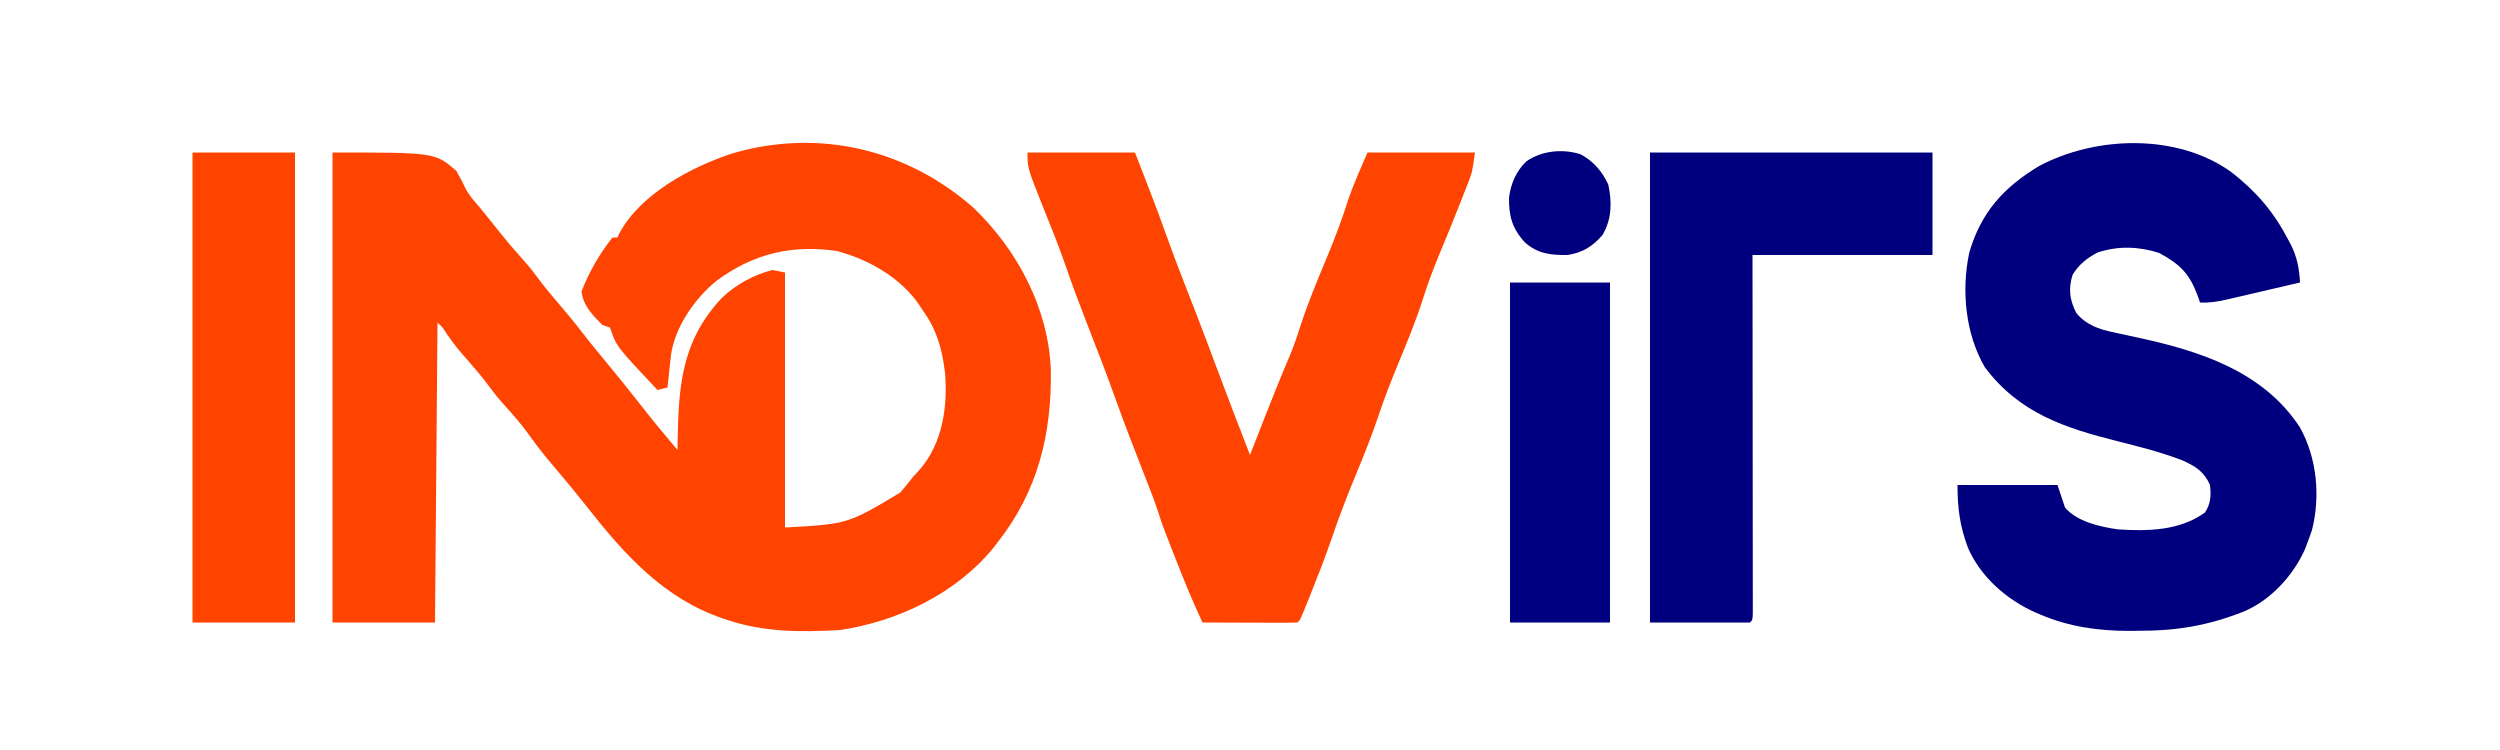
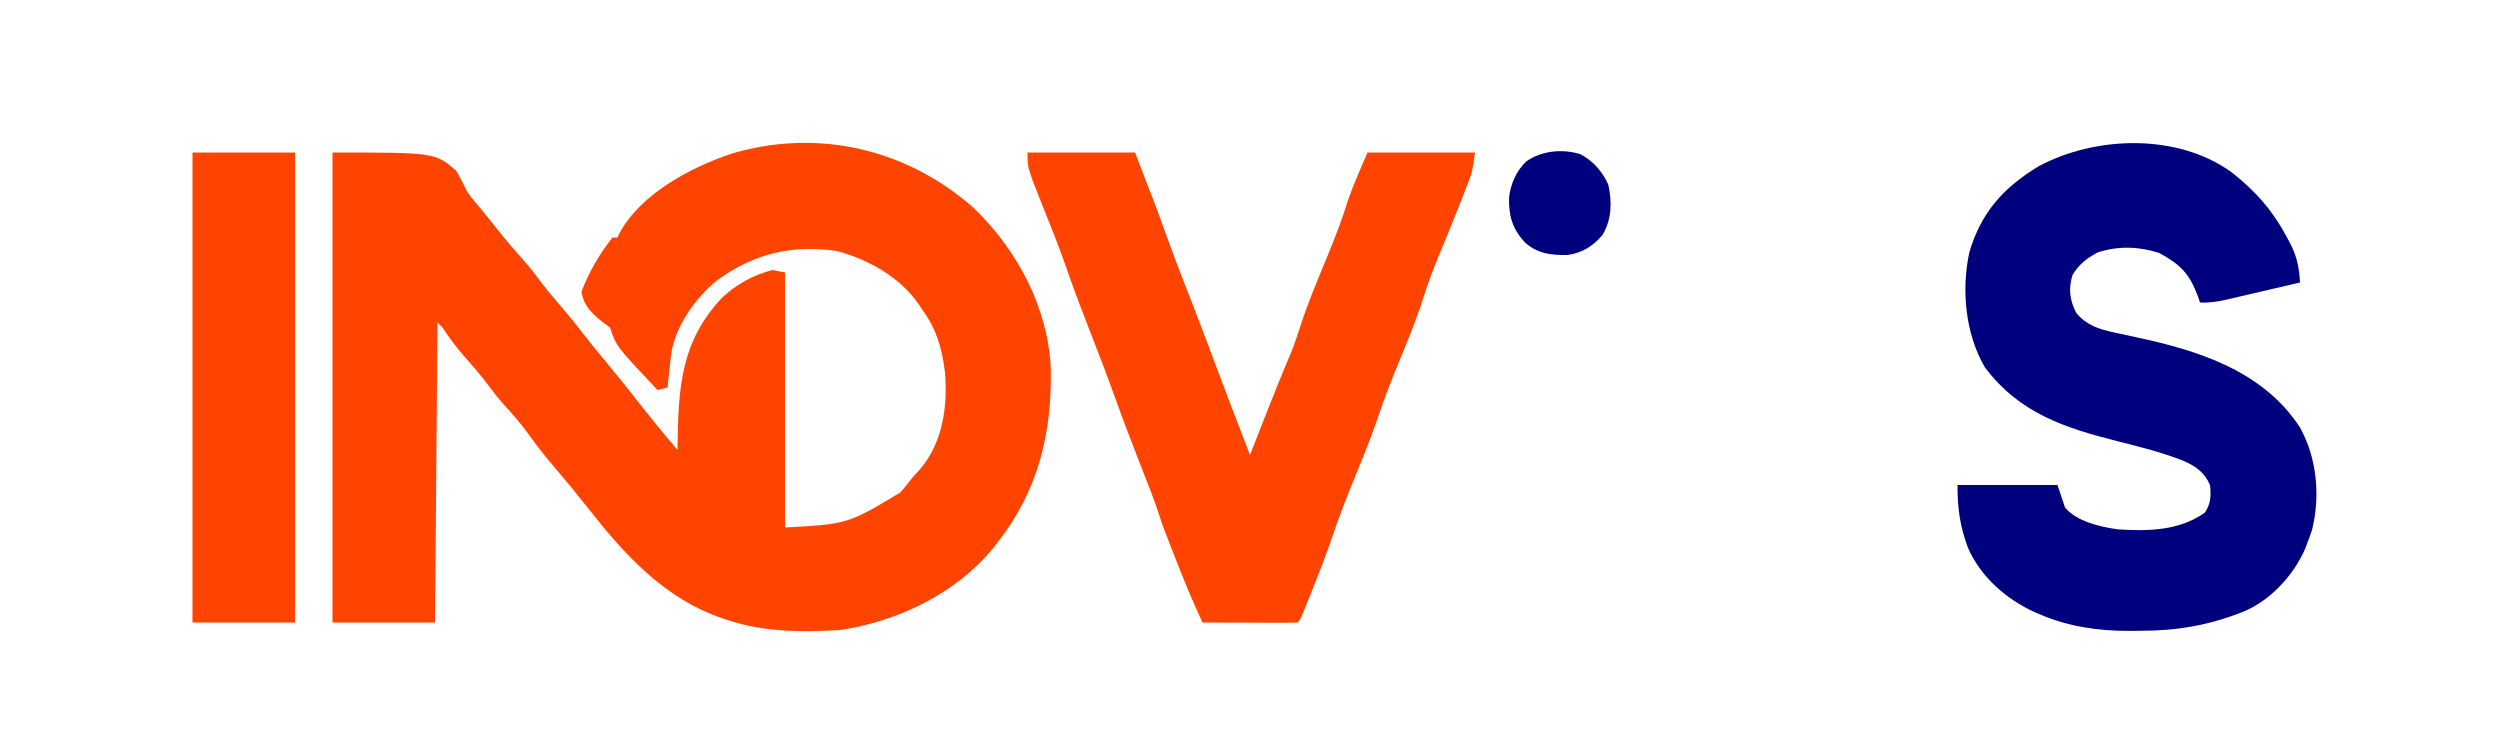
<svg xmlns="http://www.w3.org/2000/svg" version="1.1" width="1000" height="300">
-   <path d="M0 0 C17.637 16.926 30.084 40.262 31 65.016 C31.361 90.681 25.798 113.466 9.664 133.949 C9.09 134.693 8.517 135.437 7.926 136.203 C-6.994 154.398 -30.352 165.577 -53.336 168.949 C-68.65 169.858 -83.71 169.855 -98.336 164.949 C-98.983 164.735 -99.63 164.521 -100.297 164.3 C-123.671 156.366 -139.471 138.887 -154.336 119.949 C-158.735 114.378 -163.217 108.901 -167.836 103.512 C-171.233 99.544 -174.436 95.527 -177.461 91.262 C-180.759 86.612 -184.401 82.454 -188.262 78.266 C-190.021 76.3 -191.604 74.333 -193.148 72.199 C-196.495 67.58 -200.259 63.328 -204.023 59.048 C-207.106 55.509 -209.766 51.889 -212.336 47.949 C-213.326 46.959 -213.326 46.959 -214.336 45.949 C-214.666 85.549 -214.996 125.149 -215.336 165.949 C-228.866 165.949 -242.396 165.949 -256.336 165.949 C-256.336 103.909 -256.336 41.869 -256.336 -22.051 C-215.336 -22.051 -215.336 -22.051 -206.836 -14.738 C-204.355 -10.305 -204.355 -10.305 -203.342 -8.098 C-201.851 -5.065 -199.745 -2.703 -197.523 -0.176 C-194.741 3.216 -191.996 6.634 -189.273 10.074 C-186.678 13.335 -184.003 16.481 -181.211 19.574 C-178.843 22.203 -176.61 24.842 -174.523 27.699 C-171.813 31.41 -168.882 34.895 -165.898 38.387 C-162.866 41.939 -159.862 45.489 -157.023 49.199 C-153.653 53.604 -150.122 57.866 -146.586 62.137 C-141.723 68.012 -136.949 73.943 -132.263 79.96 C-127.753 85.735 -123.063 91.351 -118.336 96.949 C-118.322 95.848 -118.322 95.848 -118.308 94.725 C-117.941 71.792 -116.963 53.574 -100.621 36.141 C-95.063 30.81 -87.829 26.832 -80.336 24.949 C-78.686 25.279 -77.036 25.609 -75.336 25.949 C-75.336 59.609 -75.336 93.269 -75.336 127.949 C-50.252 126.564 -50.252 126.564 -29.246 113.965 C-27.52 112.016 -25.926 110.009 -24.336 107.949 C-23.277 106.78 -22.214 105.613 -21.148 104.449 C-12.225 93.84 -10.206 79.448 -11.336 65.949 C-12.521 56.349 -14.635 48.79 -20.336 40.949 C-20.827 40.193 -21.318 39.436 -21.824 38.656 C-29.343 27.816 -42.034 20.684 -54.617 17.344 C-72.514 14.747 -87.612 18.317 -102.336 28.949 C-111.231 36.026 -119.457 47.734 -120.969 59.156 C-121.14 60.691 -121.304 62.226 -121.461 63.762 C-121.547 64.55 -121.634 65.338 -121.723 66.15 C-121.933 68.083 -122.136 70.016 -122.336 71.949 C-123.656 72.279 -124.976 72.609 -126.336 72.949 C-142.826 55.479 -142.826 55.479 -145.336 47.949 C-146.821 47.454 -146.821 47.454 -148.336 46.949 C-152.317 43.043 -156.093 39.172 -156.711 33.512 C-153.708 25.732 -149.546 18.462 -144.336 11.949 C-143.676 11.949 -143.016 11.949 -142.336 11.949 C-142.083 11.385 -141.831 10.82 -141.57 10.238 C-132.987 -5.678 -112.614 -16.4 -96.006 -21.81 C-61.777 -31.665 -26.737 -23.473 0 0 Z " fill="#FF4300" transform="translate(389.336,83.051)" />
+   <path d="M0 0 C17.637 16.926 30.084 40.262 31 65.016 C31.361 90.681 25.798 113.466 9.664 133.949 C9.09 134.693 8.517 135.437 7.926 136.203 C-6.994 154.398 -30.352 165.577 -53.336 168.949 C-68.65 169.858 -83.71 169.855 -98.336 164.949 C-98.983 164.735 -99.63 164.521 -100.297 164.3 C-123.671 156.366 -139.471 138.887 -154.336 119.949 C-158.735 114.378 -163.217 108.901 -167.836 103.512 C-171.233 99.544 -174.436 95.527 -177.461 91.262 C-180.759 86.612 -184.401 82.454 -188.262 78.266 C-190.021 76.3 -191.604 74.333 -193.148 72.199 C-196.495 67.58 -200.259 63.328 -204.023 59.048 C-207.106 55.509 -209.766 51.889 -212.336 47.949 C-213.326 46.959 -213.326 46.959 -214.336 45.949 C-214.666 85.549 -214.996 125.149 -215.336 165.949 C-228.866 165.949 -242.396 165.949 -256.336 165.949 C-256.336 103.909 -256.336 41.869 -256.336 -22.051 C-215.336 -22.051 -215.336 -22.051 -206.836 -14.738 C-204.355 -10.305 -204.355 -10.305 -203.342 -8.098 C-201.851 -5.065 -199.745 -2.703 -197.523 -0.176 C-194.741 3.216 -191.996 6.634 -189.273 10.074 C-186.678 13.335 -184.003 16.481 -181.211 19.574 C-178.843 22.203 -176.61 24.842 -174.523 27.699 C-171.813 31.41 -168.882 34.895 -165.898 38.387 C-162.866 41.939 -159.862 45.489 -157.023 49.199 C-153.653 53.604 -150.122 57.866 -146.586 62.137 C-141.723 68.012 -136.949 73.943 -132.263 79.96 C-127.753 85.735 -123.063 91.351 -118.336 96.949 C-118.322 95.848 -118.322 95.848 -118.308 94.725 C-117.941 71.792 -116.963 53.574 -100.621 36.141 C-95.063 30.81 -87.829 26.832 -80.336 24.949 C-78.686 25.279 -77.036 25.609 -75.336 25.949 C-75.336 59.609 -75.336 93.269 -75.336 127.949 C-50.252 126.564 -50.252 126.564 -29.246 113.965 C-27.52 112.016 -25.926 110.009 -24.336 107.949 C-23.277 106.78 -22.214 105.613 -21.148 104.449 C-12.225 93.84 -10.206 79.448 -11.336 65.949 C-12.521 56.349 -14.635 48.79 -20.336 40.949 C-20.827 40.193 -21.318 39.436 -21.824 38.656 C-29.343 27.816 -42.034 20.684 -54.617 17.344 C-72.514 14.747 -87.612 18.317 -102.336 28.949 C-111.231 36.026 -119.457 47.734 -120.969 59.156 C-121.14 60.691 -121.304 62.226 -121.461 63.762 C-121.547 64.55 -121.634 65.338 -121.723 66.15 C-121.933 68.083 -122.136 70.016 -122.336 71.949 C-123.656 72.279 -124.976 72.609 -126.336 72.949 C-142.826 55.479 -142.826 55.479 -145.336 47.949 C-152.317 43.043 -156.093 39.172 -156.711 33.512 C-153.708 25.732 -149.546 18.462 -144.336 11.949 C-143.676 11.949 -143.016 11.949 -142.336 11.949 C-142.083 11.385 -141.831 10.82 -141.57 10.238 C-132.987 -5.678 -112.614 -16.4 -96.006 -21.81 C-61.777 -31.665 -26.737 -23.473 0 0 Z " fill="#FF4300" transform="translate(389.336,83.051)" />
  <path d="M0 0 C9.894 7.729 16.908 15.909 22.66 27.016 C23.01 27.672 23.36 28.327 23.72 29.003 C26.215 33.982 27.054 38.533 27.348 44.078 C22.456 45.224 17.563 46.364 12.669 47.496 C11.005 47.882 9.341 48.27 7.678 48.66 C5.284 49.221 2.888 49.775 0.492 50.328 C-0.248 50.503 -0.987 50.678 -1.75 50.858 C-5.448 51.704 -8.854 52.287 -12.652 52.078 C-12.92 51.281 -13.189 50.485 -13.465 49.664 C-16.883 40.422 -20.53 36.881 -28.965 32.266 C-37.199 29.614 -45.392 29.378 -53.652 32.078 C-57.966 34.395 -61.122 36.861 -63.652 41.078 C-65.341 46.766 -64.798 51.01 -62.148 56.254 C-58.214 61.051 -53.069 62.805 -47.191 64.008 C-46.129 64.244 -46.129 64.244 -45.045 64.486 C-42.792 64.987 -40.535 65.472 -38.277 65.953 C-13.18 71.31 12.607 79.437 27.348 102.078 C34.125 114.315 35.551 129.47 32.16 143.016 C31.599 144.718 30.996 146.407 30.348 148.078 C29.889 149.3 29.889 149.3 29.422 150.547 C24.749 161.285 15.426 171.387 4.526 175.819 C-9.356 181.264 -21.924 183.427 -36.902 183.391 C-38.206 183.407 -39.509 183.423 -40.852 183.439 C-53.102 183.446 -65.058 181.801 -76.402 176.953 C-77.466 176.502 -77.466 176.502 -78.551 176.042 C-90.018 170.919 -100.512 161.782 -105.521 150.042 C-108.697 141.464 -109.652 134.458 -109.652 125.078 C-96.452 125.078 -83.252 125.078 -69.652 125.078 C-68.662 128.048 -67.672 131.018 -66.652 134.078 C-61.904 139.746 -52.589 141.812 -45.465 142.828 C-33.5 143.613 -20.784 143.384 -10.652 136.078 C-8.3 132.403 -8.204 129.407 -8.652 125.078 C-11.005 119.732 -14.411 117.624 -19.527 115.289 C-27.909 112.041 -36.629 109.829 -45.336 107.641 C-66.657 102.277 -84.786 96.425 -98.652 78.078 C-106.512 64.702 -108.173 47.17 -104.93 32.074 C-100.275 16.113 -91.289 6.116 -77.211 -2.398 C-54.335 -14.684 -21.563 -15.624 0 0 Z " fill="#00007E" transform="translate(892.652,68.922)" />
  <path d="M0 0 C14.19 0 28.38 0 43 0 C44.547 4.001 46.094 8.002 47.688 12.125 C48.164 13.355 48.641 14.585 49.132 15.852 C51.318 21.523 53.446 27.207 55.473 32.938 C57.852 39.652 60.398 46.297 62.991 52.931 C64.314 56.318 65.63 59.708 66.945 63.098 C67.208 63.774 67.47 64.451 67.741 65.147 C70.446 72.131 73.071 79.143 75.686 86.16 C80.035 97.807 84.518 109.403 89 121 C89.297 120.241 89.593 119.482 89.899 118.699 C91.285 115.153 92.673 111.608 94.062 108.062 C94.313 107.422 94.564 106.781 94.823 106.121 C98.227 97.433 101.697 88.78 105.367 80.199 C106.862 76.531 108.065 72.786 109.289 69.02 C112.187 60.149 115.751 51.586 119.343 42.979 C122.763 34.765 125.917 26.593 128.549 18.086 C130.731 11.942 133.432 5.993 136 0 C150.19 0 164.38 0 179 0 C177.874 7.879 177.874 7.879 176.469 11.504 C176.002 12.721 176.002 12.721 175.525 13.964 C175.187 14.821 174.848 15.679 174.5 16.562 C174.148 17.474 173.795 18.385 173.432 19.323 C170.473 26.926 167.34 34.454 164.212 41.988 C161.951 47.495 159.925 53.014 158.125 58.688 C155.285 67.636 151.69 76.24 148.098 84.909 C145.362 91.548 142.792 98.195 140.5 105 C137.813 112.97 134.715 120.729 131.5 128.5 C127.95 137.081 124.624 145.668 121.646 154.462 C119.194 161.626 116.437 168.658 113.625 175.688 C113.183 176.794 112.742 177.901 112.287 179.042 C109.131 186.869 109.131 186.869 108 188 C105.188 188.089 102.401 188.115 99.59 188.098 C98.748 188.096 97.906 188.095 97.038 188.093 C94.338 188.088 91.638 188.075 88.938 188.062 C87.111 188.057 85.285 188.053 83.459 188.049 C78.973 188.038 74.486 188.021 70 188 C66.128 179.748 62.687 171.365 59.375 162.875 C58.898 161.665 58.421 160.454 57.93 159.207 C54.084 149.391 54.084 149.391 52.52 144.551 C50.631 138.719 48.339 133.038 46.104 127.333 C42.291 117.595 38.523 107.847 35 98 C31.532 88.31 27.813 78.724 24.075 69.136 C21.017 61.287 18.024 53.432 15.305 45.458 C12.413 37.103 9.066 28.912 5.781 20.704 C0 6.179 0 6.179 0 0 Z " fill="#FF4300" transform="translate(411,61)" />
-   <path d="M0 0 C37.29 0 74.58 0 113 0 C113 13.53 113 27.06 113 41 C89.24 41 65.48 41 41 41 C41.012 51.528 41.023 62.056 41.035 72.902 C41.04 79.551 41.045 86.201 41.049 92.85 C41.055 103.415 41.062 113.981 41.075 124.547 C41.085 132.24 41.092 139.934 41.094 147.627 C41.095 151.703 41.098 155.779 41.106 159.856 C41.112 163.688 41.115 167.52 41.113 171.352 C41.113 172.763 41.115 174.173 41.119 175.584 C41.124 177.502 41.122 179.419 41.12 181.337 C41.121 182.413 41.122 183.488 41.123 184.597 C41 187 41 187 40 188 C26.8 188 13.6 188 0 188 C0 125.96 0 63.92 0 0 Z " fill="#00007E" transform="translate(660,61)" />
  <path d="M0 0 C13.53 0 27.06 0 41 0 C41 62.04 41 124.08 41 188 C27.47 188 13.94 188 0 188 C0 125.96 0 63.92 0 0 Z " fill="#FF4400" transform="translate(77,61)" />
-   <path d="M0 0 C13.2 0 26.4 0 40 0 C40 44.88 40 89.76 40 136 C26.8 136 13.6 136 0 136 C0 91.12 0 46.24 0 0 Z " fill="#000080" transform="translate(604,113)" />
  <path d="M0 0 C5.203 2.768 8.675 6.838 11.145 12.129 C12.657 19.139 12.585 26.017 8.832 32.316 C4.93 36.864 0.819 39.418 -5.168 40.316 C-11.842 40.385 -16.986 39.867 -22.168 35.316 C-27.3 29.757 -28.698 24.673 -28.547 17.238 C-27.838 11.775 -25.654 6.665 -21.605 2.84 C-15.454 -1.435 -7.119 -2.245 0 0 Z " fill="#00007E" transform="translate(632.168,61.684)" />
</svg>